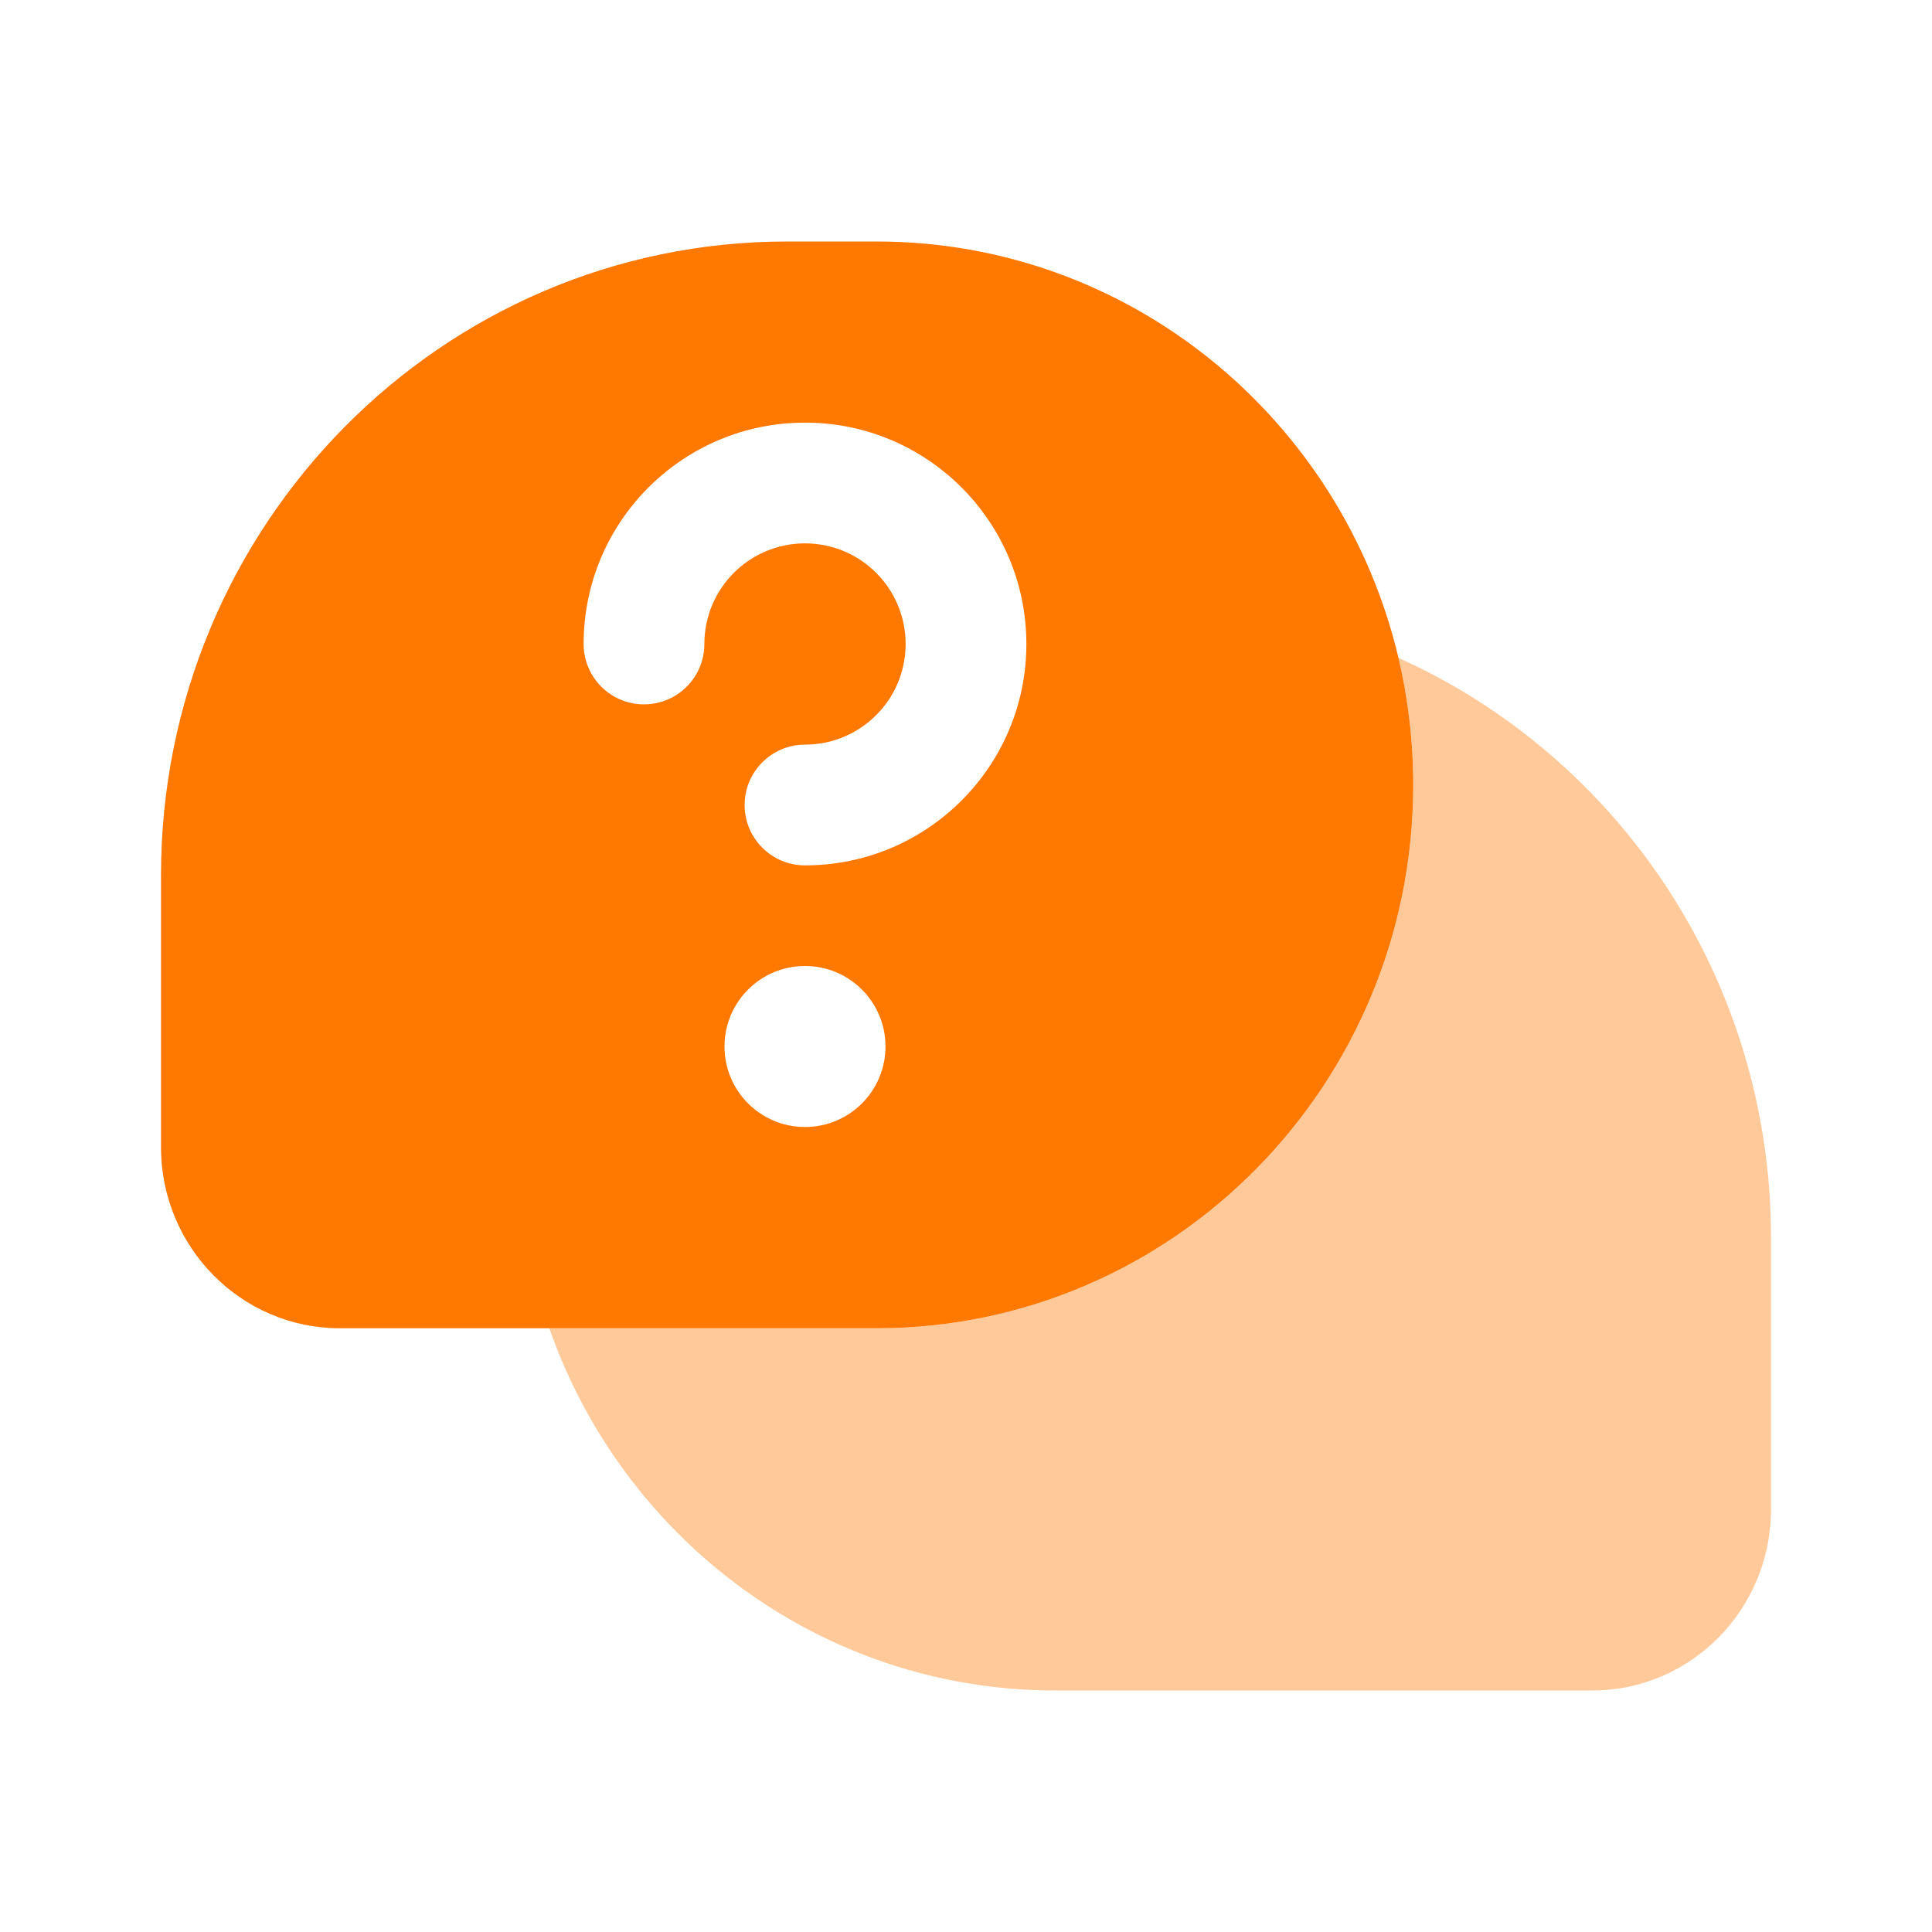
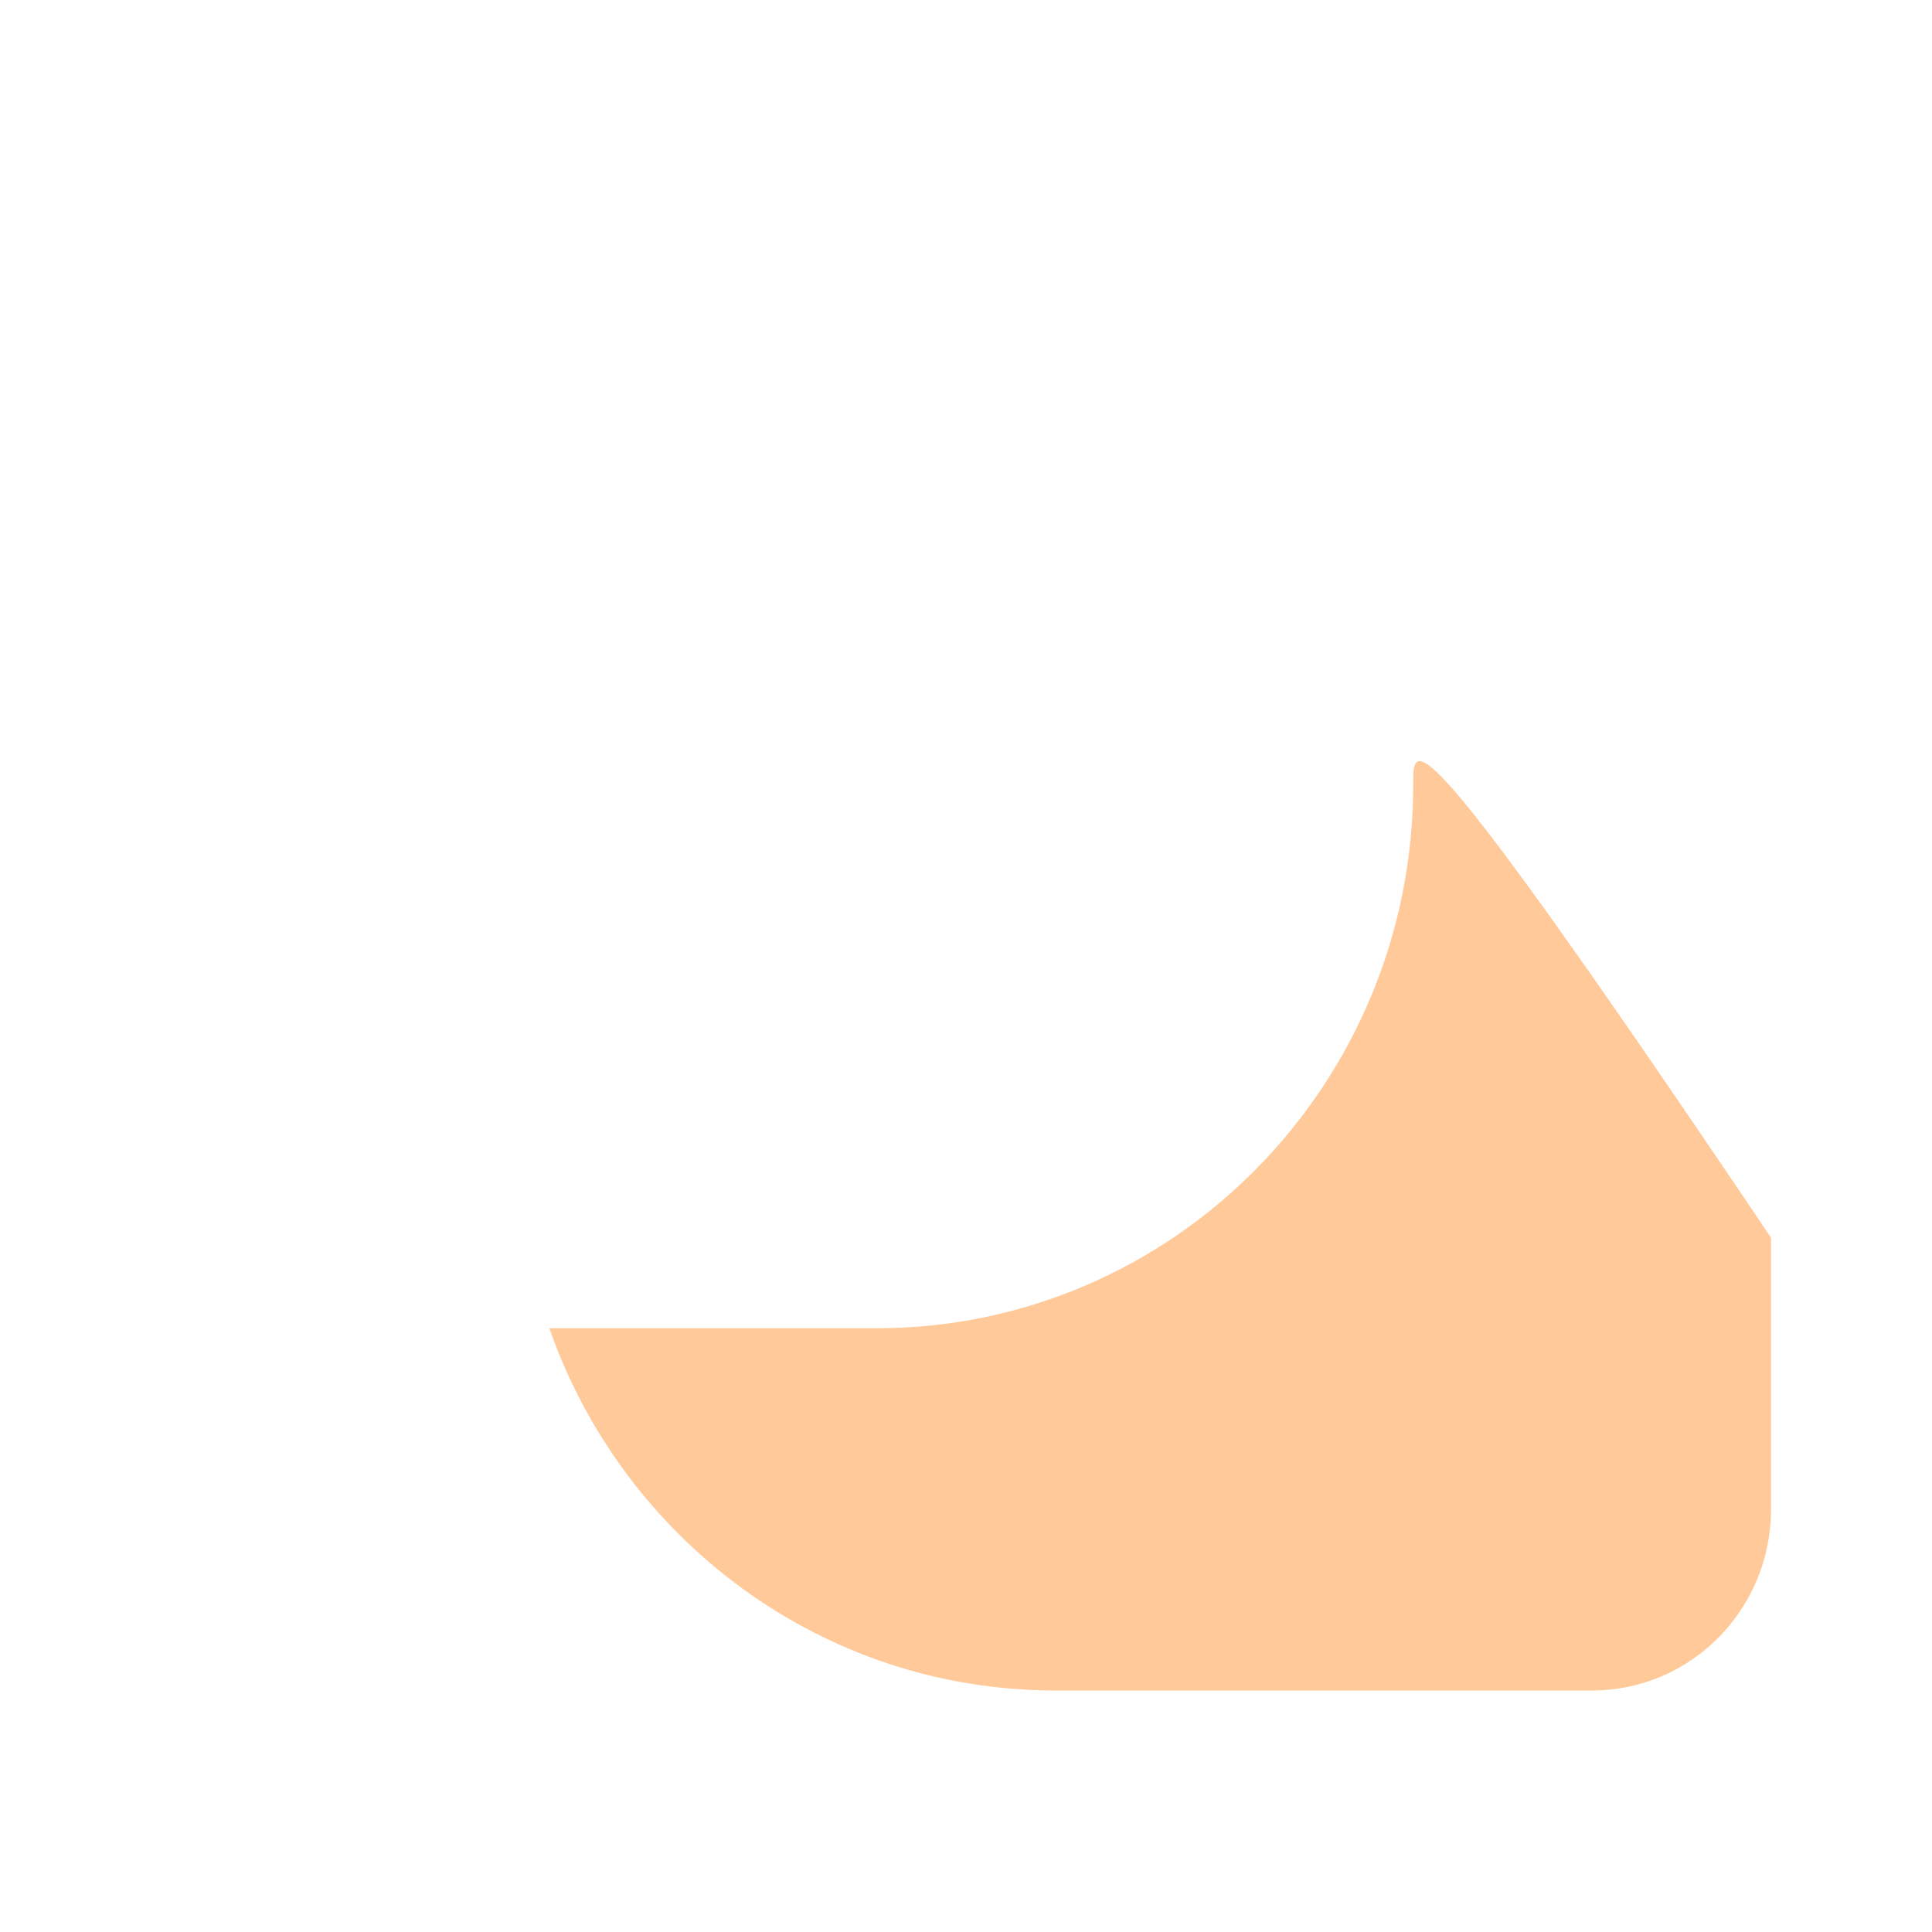
<svg xmlns="http://www.w3.org/2000/svg" width="48" height="48" viewBox="0 0 48 48">
-   <path opacity="0.4" fill-rule="evenodd" clip-rule="evenodd" d="M13.648 33C15.478 38.243 20.417 42 26.222 42H39.556C42.01 42 44 39.985 44 37.5V30.75C44 24.322 40.197 18.794 34.745 16.346C34.984 17.358 35.111 18.414 35.111 19.5C35.111 26.956 29.142 33 21.778 33H13.648Z" fill="#FF7800" />
-   <path fill-rule="evenodd" clip-rule="evenodd" d="M19.556 6H21.778C28.069 6 33.342 10.411 34.745 16.346C34.984 17.358 35.111 18.414 35.111 19.5C35.111 26.956 29.142 33 21.778 33H8.444C5.99 33 4 30.985 4 28.5V21.75C4 13.052 10.964 6 19.556 6ZM20 13.5C18.619 13.5 17.5 14.619 17.5 16C17.5 16.828 16.828 17.5 16 17.5C15.172 17.5 14.5 16.828 14.5 16C14.5 12.962 16.962 10.5 20 10.5C23.038 10.5 25.5 12.962 25.5 16C25.5 19.038 23.038 21.5 20 21.5C19.172 21.5 18.5 20.828 18.5 20C18.5 19.172 19.172 18.5 20 18.5C21.381 18.5 22.5 17.381 22.5 16C22.5 14.619 21.381 13.5 20 13.5ZM22 26C22 27.105 21.105 28 20 28C18.895 28 18 27.105 18 26C18 24.895 18.895 24 20 24C21.105 24 22 24.895 22 26Z" fill="#FF7800" />
+   <path opacity="0.4" fill-rule="evenodd" clip-rule="evenodd" d="M13.648 33C15.478 38.243 20.417 42 26.222 42H39.556C42.01 42 44 39.985 44 37.5V30.75C34.984 17.358 35.111 18.414 35.111 19.5C35.111 26.956 29.142 33 21.778 33H13.648Z" fill="#FF7800" />
</svg>